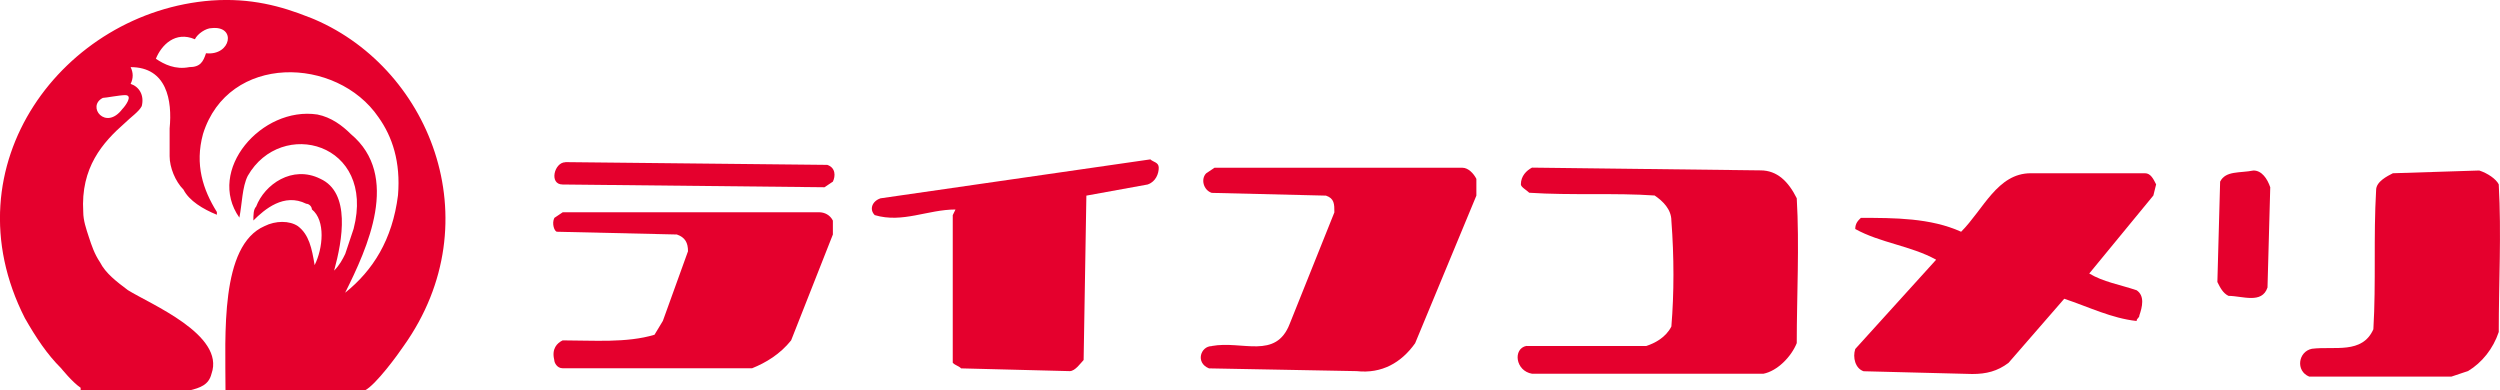
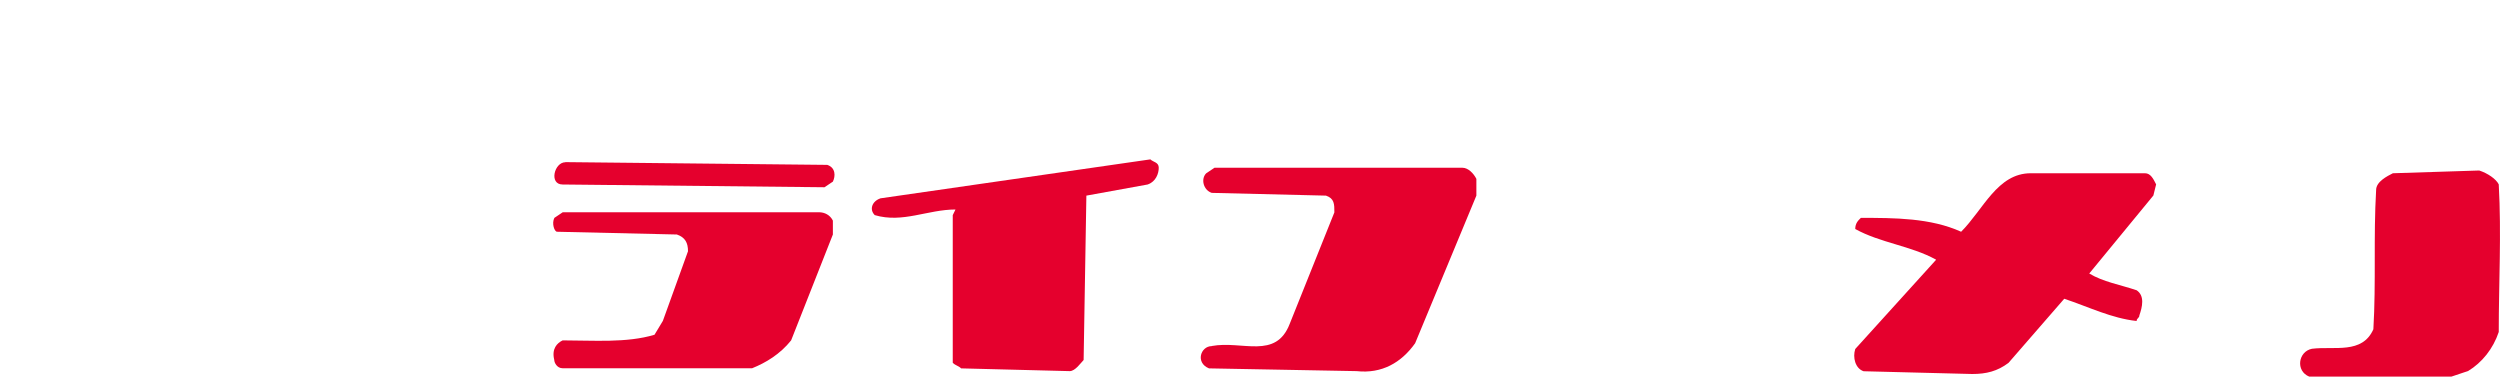
<svg xmlns="http://www.w3.org/2000/svg" id="_レイヤー_2" width="200" height="31.24" viewBox="0 0 200 31.24">
  <defs>
    <style>.cls-1{fill:#e5002d;stroke-width:0px;}</style>
  </defs>
  <g id="_レイヤー_1-2">
-     <path class="cls-1" d="m24.73,1.38C22.5.49,20.05-.18,16.93.04,5.11.93-4.25,13.19,1.99,25.45c.89,1.56,1.78,2.9,2.9,4.01,0,0,.89,1.11,1.56,1.56v.22h8.69c.89-.22,1.56-.45,1.78-1.34,1.11-3.12-4.9-5.57-6.69-6.69-.89-.67-1.78-1.34-2.23-2.23-.45-.67-.67-1.34-.89-2.01-.22-.67-.45-1.34-.45-2.01-.22-3.57,1.56-5.57,3.34-7.13.45-.45,1.11-.89,1.34-1.34.22-.89-.22-1.56-.89-1.78.22-.45.22-.89,0-1.34,2.9,0,3.34,2.67,3.12,4.9v2.23c0,.89.45,2.01,1.11,2.67.45.89,1.56,1.56,2.67,2.01v-.22c-1.11-1.78-1.78-3.79-1.11-6.24,2.01-6.46,10.7-6.24,14.04-1.34,1.11,1.56,1.78,3.57,1.56,6.24-.45,3.57-2.01,6.02-4.23,7.8,1.78-3.57,4.46-9.36.45-12.7-.67-.67-1.56-1.34-2.67-1.56-4.46-.67-8.91,4.46-6.24,8.25.22-1.11.22-2.45.67-3.34,2.67-4.68,10.25-2.67,8.47,4.23-.22.67-.45,1.34-.67,2.01-.22.45-.45.89-.89,1.34.67-2.45,1.34-6.24-1.11-7.35-2.23-1.11-4.46.45-5.13,2.23-.22.22-.22.67-.22,1.11.89-.89,2.45-2.23,4.23-1.34.22,0,.45.22.45.45,1.11.89.89,3.12.22,4.46-.22-1.34-.45-2.45-1.34-3.12-.67-.45-1.78-.45-2.67,0-3.57,1.56-3.12,8.69-3.12,13.15h11.14c.89-.45,2.67-2.9,3.12-3.57,7.13-10.03,2.01-22.51-7.58-26.3m-14.93,7.35c-1.34,1.78-2.9-.22-1.56-.89.22,0,1.34-.22,1.78-.22.67,0,0,.89-.22,1.11m6.69-4.46c-.22.67-.45,1.11-1.34,1.11-1.11.22-2.01-.22-2.67-.67.45-1.11,1.56-2.23,3.12-1.56.22-.45.89-.89,1.34-.89,2.01-.22,1.56,2.23-.45,2.01" />
    <path class="cls-1" d="m45.01,27.23c2.45,0,5.13.22,7.35-.45l.67-1.11,2.01-5.57c0-.67-.22-1.11-.89-1.34l-9.58-.22c-.22,0-.45-.67-.22-1.11l.67-.45h20.5c.45,0,.89.22,1.11.67v1.11l-3.34,8.47c-.89,1.11-2.01,1.78-3.12,2.23h-15.16c-.45,0-.67-.45-.67-.67-.22-.89.22-1.34.67-1.56Z" />
    <path class="cls-1" d="m45.23,12.97l20.95.22c.67.22.67.89.45,1.34l-.67.45-20.95-.22c-1.11,0-.67-1.78.22-1.78Z" />
    <path class="cls-1" d="m70.41,15.87l21.62-3.12c.22.22.67.22.67.67s-.22,1.11-.89,1.34l-4.9.89-.22,13.15c-.22.22-.67.89-1.11.89l-8.69-.22c-.22-.22-.45-.22-.67-.45v-11.81l.22-.45c-2.23,0-4.23,1.11-6.46.45-.45-.45-.22-1.11.45-1.34Z" />
    <path class="cls-1" d="m96.94,27.68c2.45-.45,5.13,1.11,6.24-1.78l3.57-8.91c0-.67,0-1.11-.67-1.34l-9.14-.22c-.67-.22-.89-1.11-.45-1.56l.67-.45h19.84c.45,0,.89.45,1.11.89v1.34l-4.9,11.81c-1.11,1.56-2.67,2.45-4.68,2.23l-11.81-.22c-1.11-.45-.67-1.78.22-1.78Z" />
-     <path class="cls-1" d="m122.12,27.68h9.58c.67-.22,1.56-.67,2.01-1.56.22-2.67.22-5.57,0-8.47,0-.89-.67-1.56-1.34-2.01-3.12-.22-6.69,0-10.03-.22-.22-.22-.67-.45-.67-.67,0-.67.45-1.11.89-1.34l18.28.22c1.34,0,2.23.89,2.9,2.23.22,3.79,0,7.8,0,11.59-.45,1.11-1.56,2.23-2.67,2.45h-18.5c-1.34-.22-1.56-2.01-.45-2.23Z" />
    <path class="cls-1" d="m154.88,20.77c-2.01-1.11-4.46-1.34-6.46-2.45,0-.45.22-.67.45-.89,2.67,0,5.57,0,8.02,1.11,1.78-1.78,2.9-4.68,5.57-4.68h9.14c.45,0,.67.45.89.89l-.22.89-5.13,6.24c1.11.67,2.45.89,3.79,1.34.67.45.45,1.34.22,2.01,0,.22-.22.22-.22.45-2.01-.22-3.79-1.11-5.79-1.78l-4.46,5.13c-.89.67-1.78.89-2.9.89l-8.69-.22c-.67-.22-.89-1.11-.67-1.78l6.46-7.13Z" />
-     <path class="cls-1" d="m177.61,14.53c.45-.89,1.56-.67,2.67-.89.67,0,1.11.67,1.34,1.34l-.22,8.02c-.45,1.34-2.01.67-3.12.67-.45-.22-.67-.67-.89-1.11l.22-8.02Z" />
    <path class="cls-1" d="m184.97,27.9c1.78-.22,4.01.45,4.9-1.56.22-3.79,0-7.35.22-11.14,0-.67.89-1.11,1.34-1.34l6.91-.22c.67.22,1.34.67,1.56,1.11.22,4.01,0,7.8,0,11.81-.45,1.34-1.34,2.45-2.45,3.12l-1.34.45h-11.37c-1.11-.45-.89-2.01.22-2.23Z" />
  </g>
</svg>